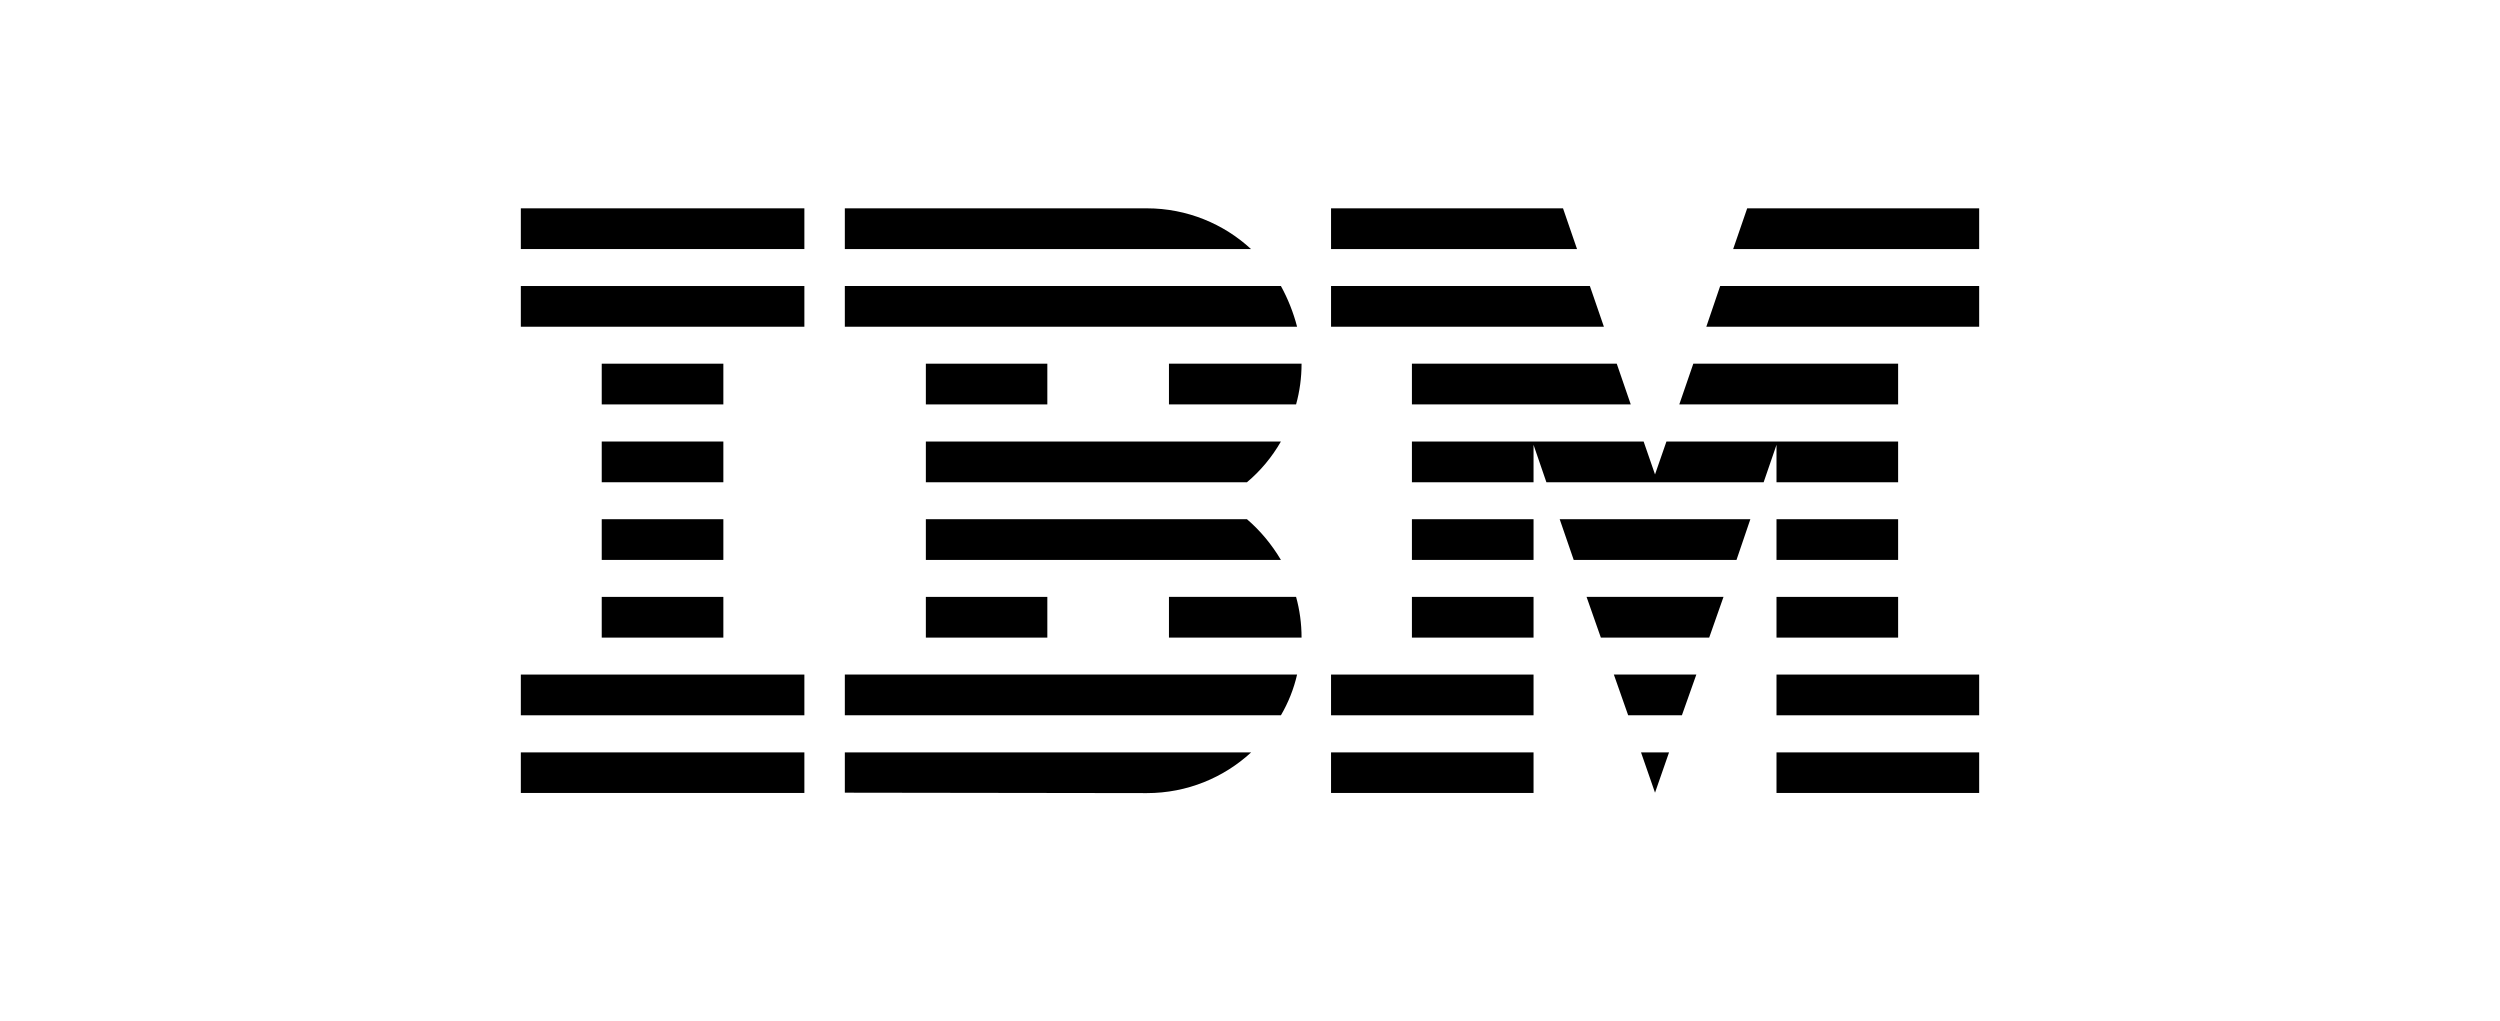
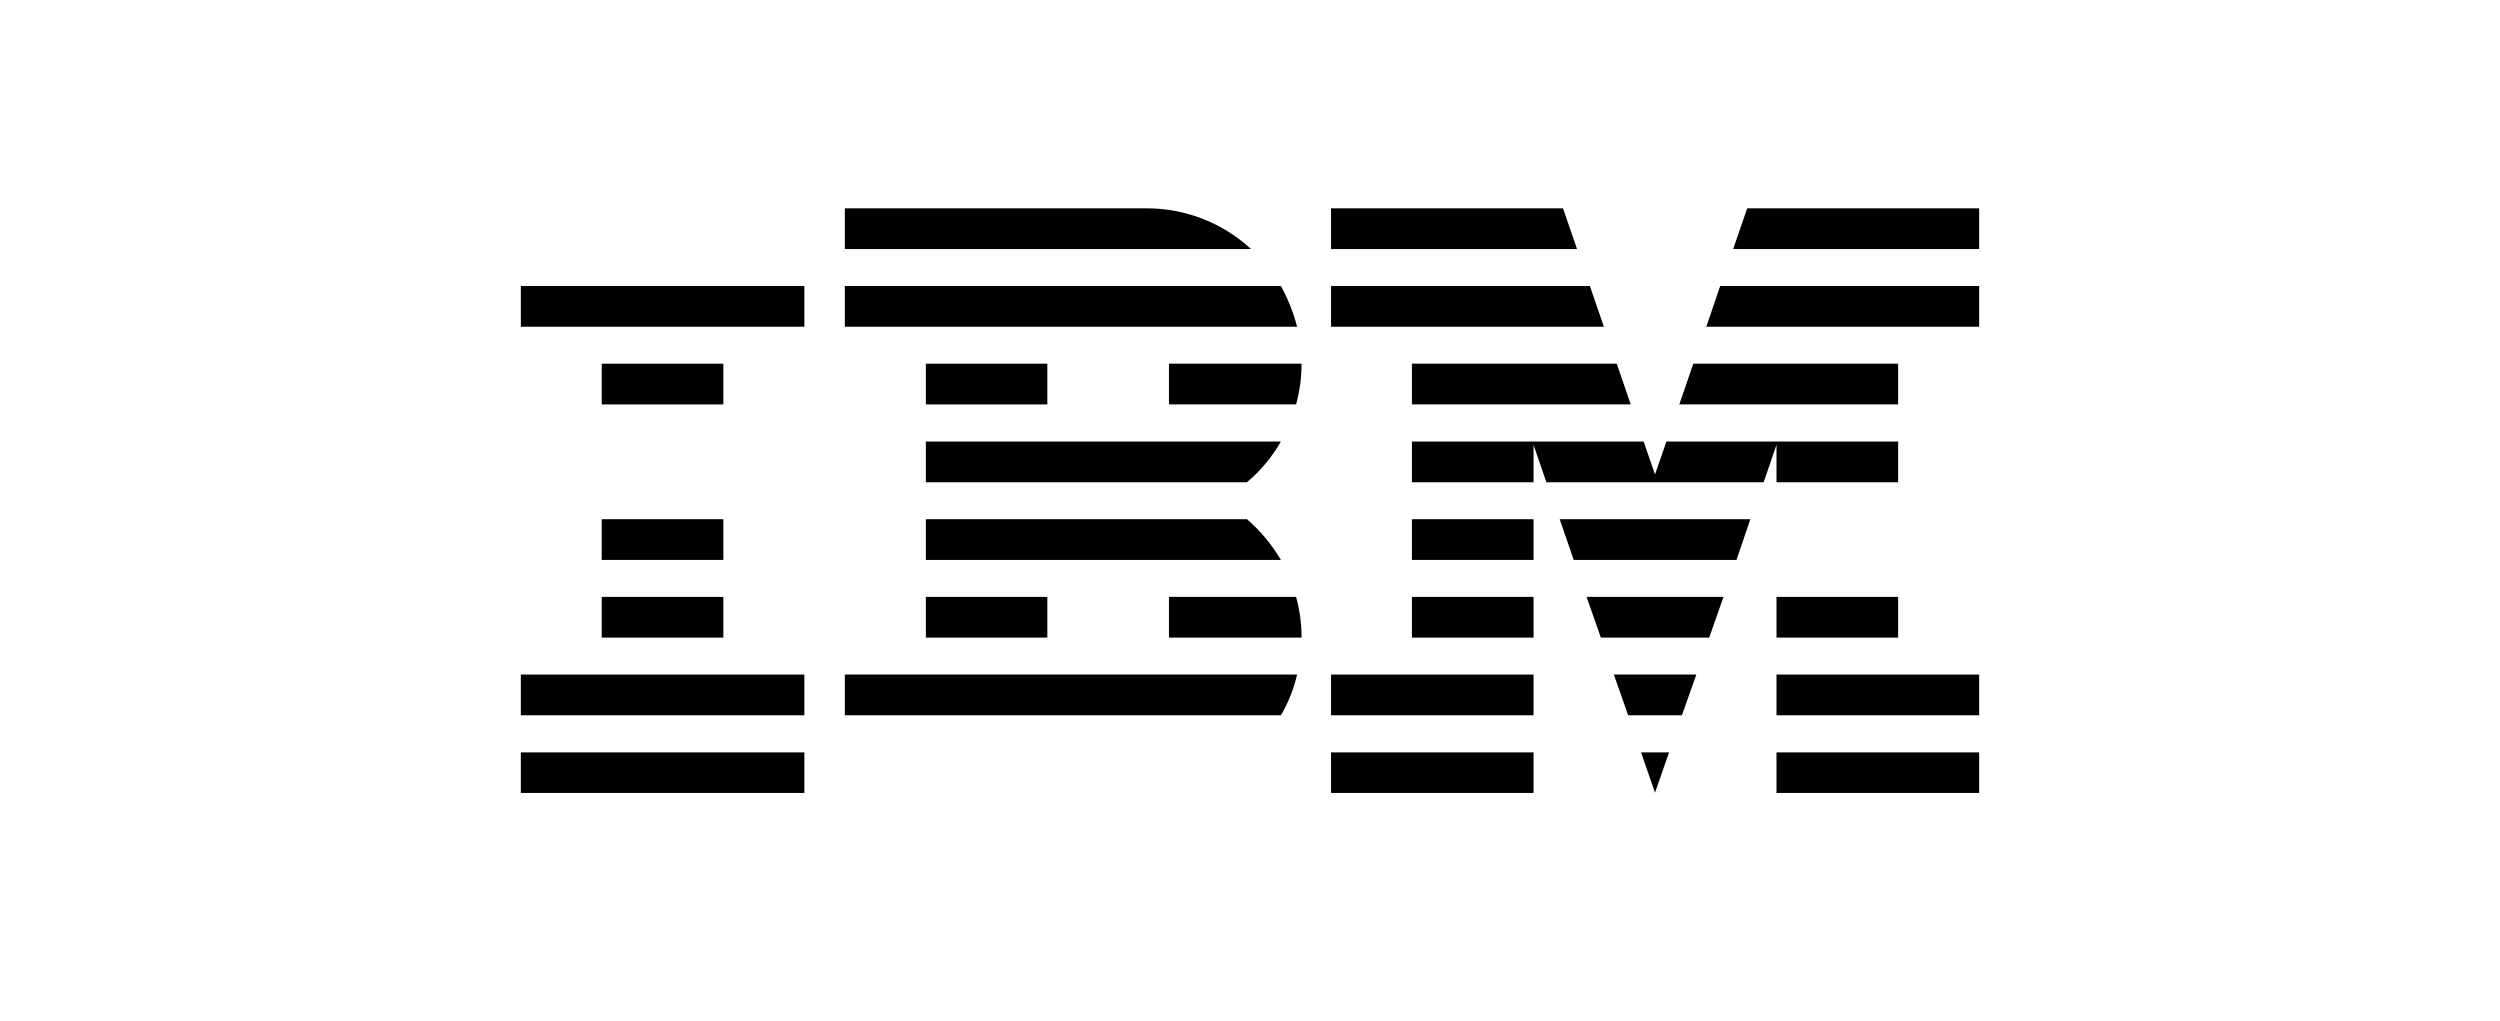
<svg xmlns="http://www.w3.org/2000/svg" width="120" height="49" viewBox="0 0 120 49" fill="none">
  <path d="M25 36.115H38.61V38.062H25V36.115Z" fill="black" />
  <path d="M25 32.379H38.61V34.334H25V32.379Z" fill="black" />
  <path d="M28.883 28.651H34.721V30.605H28.883V28.651Z" fill="black" />
  <path d="M28.883 24.922H34.721V26.876H28.883V24.922Z" fill="black" />
-   <path d="M28.883 21.193H34.721V23.148H28.883V21.193Z" fill="black" />
  <path d="M28.883 17.457H34.721V19.412H28.883V17.457Z" fill="black" />
  <path d="M38.61 13.729H25V15.683H38.61V13.729Z" fill="black" />
-   <path d="M38.61 10H25V11.954H38.61V10Z" fill="black" />
  <path d="M40.552 34.334H61.484C61.837 33.731 62.101 33.072 62.26 32.379H40.552V34.334Z" fill="black" />
  <path d="M59.854 24.922H44.441V26.876H61.484C61.04 26.128 60.492 25.469 59.854 24.922Z" fill="black" />
  <path d="M44.441 21.193V23.148H59.854C60.506 22.6 61.054 21.942 61.484 21.193H44.441Z" fill="black" />
  <path d="M61.484 13.729H40.552V15.683H62.26C62.08 14.99 61.816 14.332 61.484 13.729Z" fill="black" />
  <path d="M55.05 10H40.552V11.954H60.048C58.745 10.748 56.977 10 55.05 10Z" fill="black" />
  <path d="M50.272 17.457H44.441V19.412H50.272V17.457Z" fill="black" />
  <path d="M56.11 19.412H62.212C62.385 18.788 62.475 18.13 62.475 17.457H56.11V19.412Z" fill="black" />
  <path d="M44.441 28.651H50.272V30.605H44.441V28.651Z" fill="black" />
  <path d="M56.11 28.651V30.605H62.475C62.475 29.933 62.385 29.274 62.212 28.651H56.11Z" fill="black" />
-   <path d="M40.552 38.049L55.05 38.069C56.991 38.069 58.745 37.321 60.055 36.115H40.552V38.049Z" fill="black" />
  <path d="M63.89 36.115H73.61V38.062H63.89V36.115Z" fill="black" />
  <path d="M63.89 32.379H73.61V34.334H63.89V32.379Z" fill="black" />
  <path d="M67.772 28.651H73.61V30.605H67.772V28.651Z" fill="black" />
  <path d="M67.772 24.922H73.61V26.876H67.772V24.922Z" fill="black" />
  <path d="M76.314 13.729H63.89V15.683H76.987L76.314 13.729Z" fill="black" />
  <path d="M75.025 10H63.89V11.954H75.697L75.025 10Z" fill="black" />
  <path d="M85.272 36.115H95V38.062H85.272V36.115Z" fill="black" />
  <path d="M85.272 32.379H95V34.334H85.272V32.379Z" fill="black" />
  <path d="M85.272 28.651H91.11V30.605H85.272V28.651Z" fill="black" />
-   <path d="M85.272 24.922H91.11V26.876H85.272V24.922Z" fill="black" />
  <path d="M85.272 23.148H91.11V21.193H85.272H79.989L79.441 22.773L78.894 21.193H73.61H67.772V23.148H73.61V21.352L74.227 23.148H84.655L85.272 21.352V23.148Z" fill="black" />
  <path d="M91.11 17.457H81.279L80.606 19.412H91.11V17.457Z" fill="black" />
  <path d="M83.865 10L83.192 11.954H95V10H83.865Z" fill="black" />
  <path d="M79.441 38.049L80.114 36.115H78.769L79.441 38.049Z" fill="black" />
  <path d="M78.152 34.334H80.731L81.424 32.379H77.465L78.152 34.334Z" fill="black" />
  <path d="M76.841 30.605H82.041L82.728 28.651H76.155L76.841 30.605Z" fill="black" />
  <path d="M75.538 26.876H83.352L84.017 24.922H74.865L75.538 26.876Z" fill="black" />
  <path d="M67.772 19.412H78.276L77.604 17.457H67.772V19.412Z" fill="black" />
  <path d="M81.903 15.683H95V13.729H82.568L81.903 15.683Z" fill="black" />
</svg>